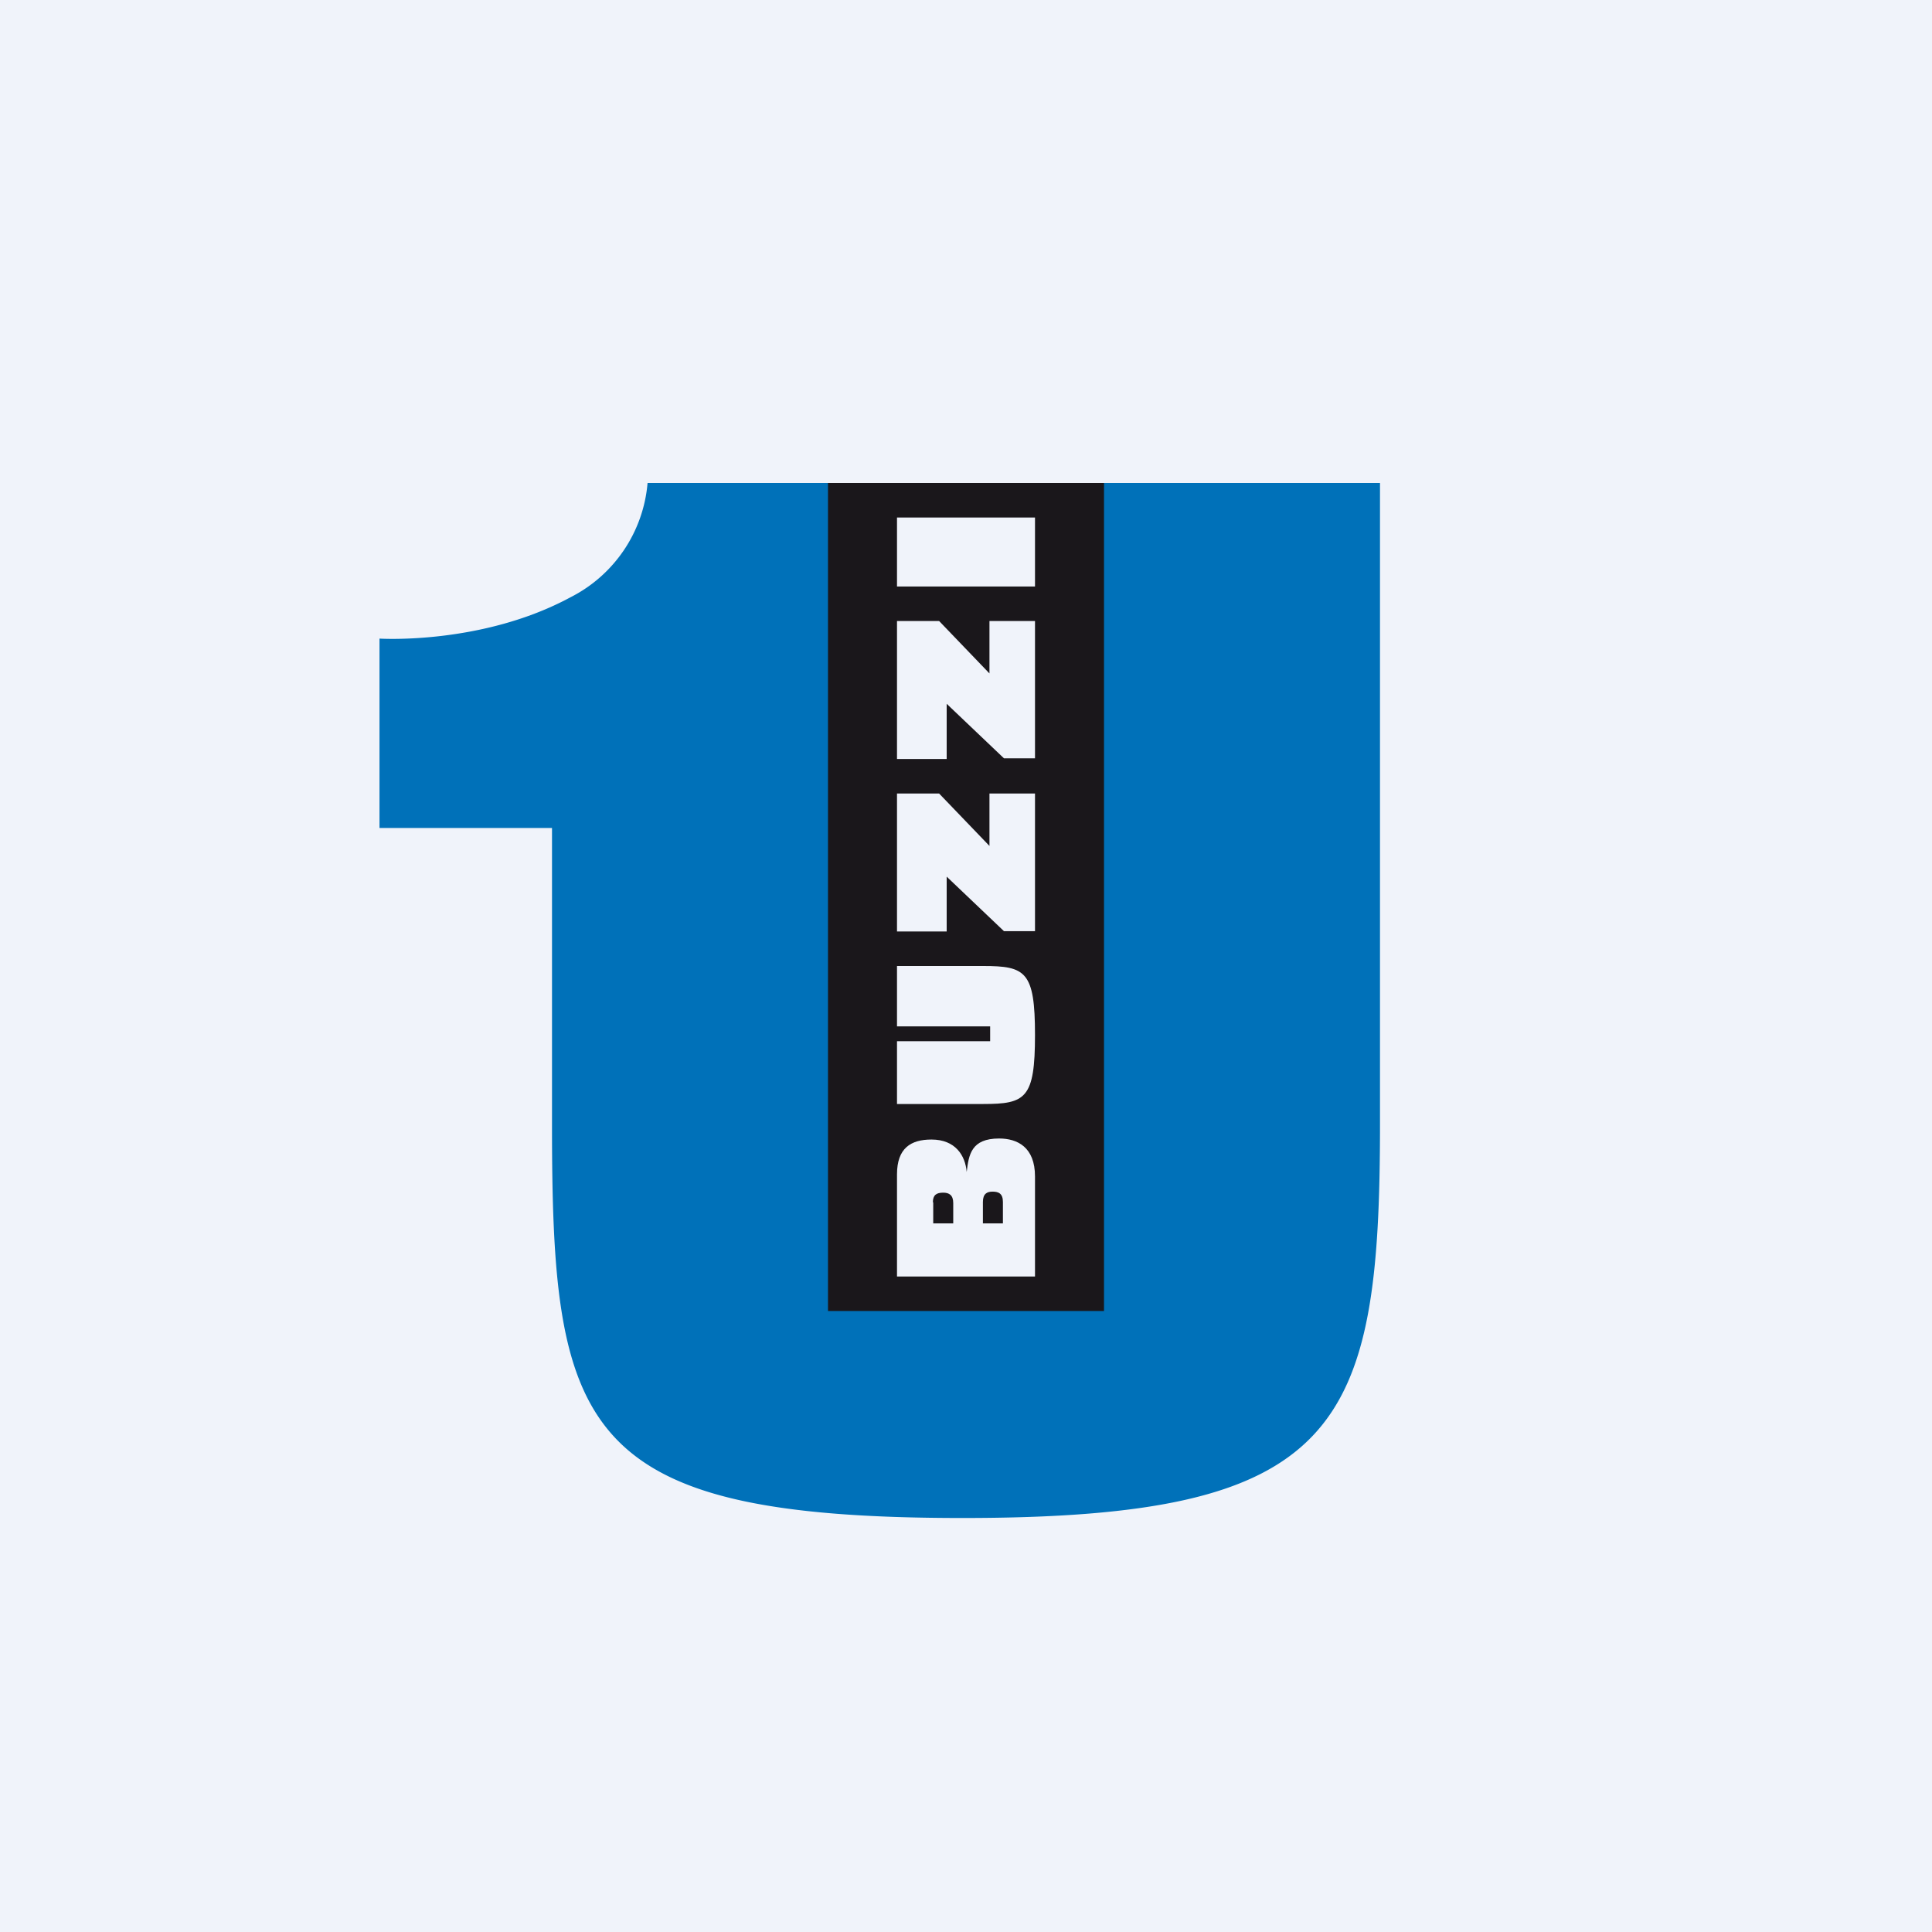
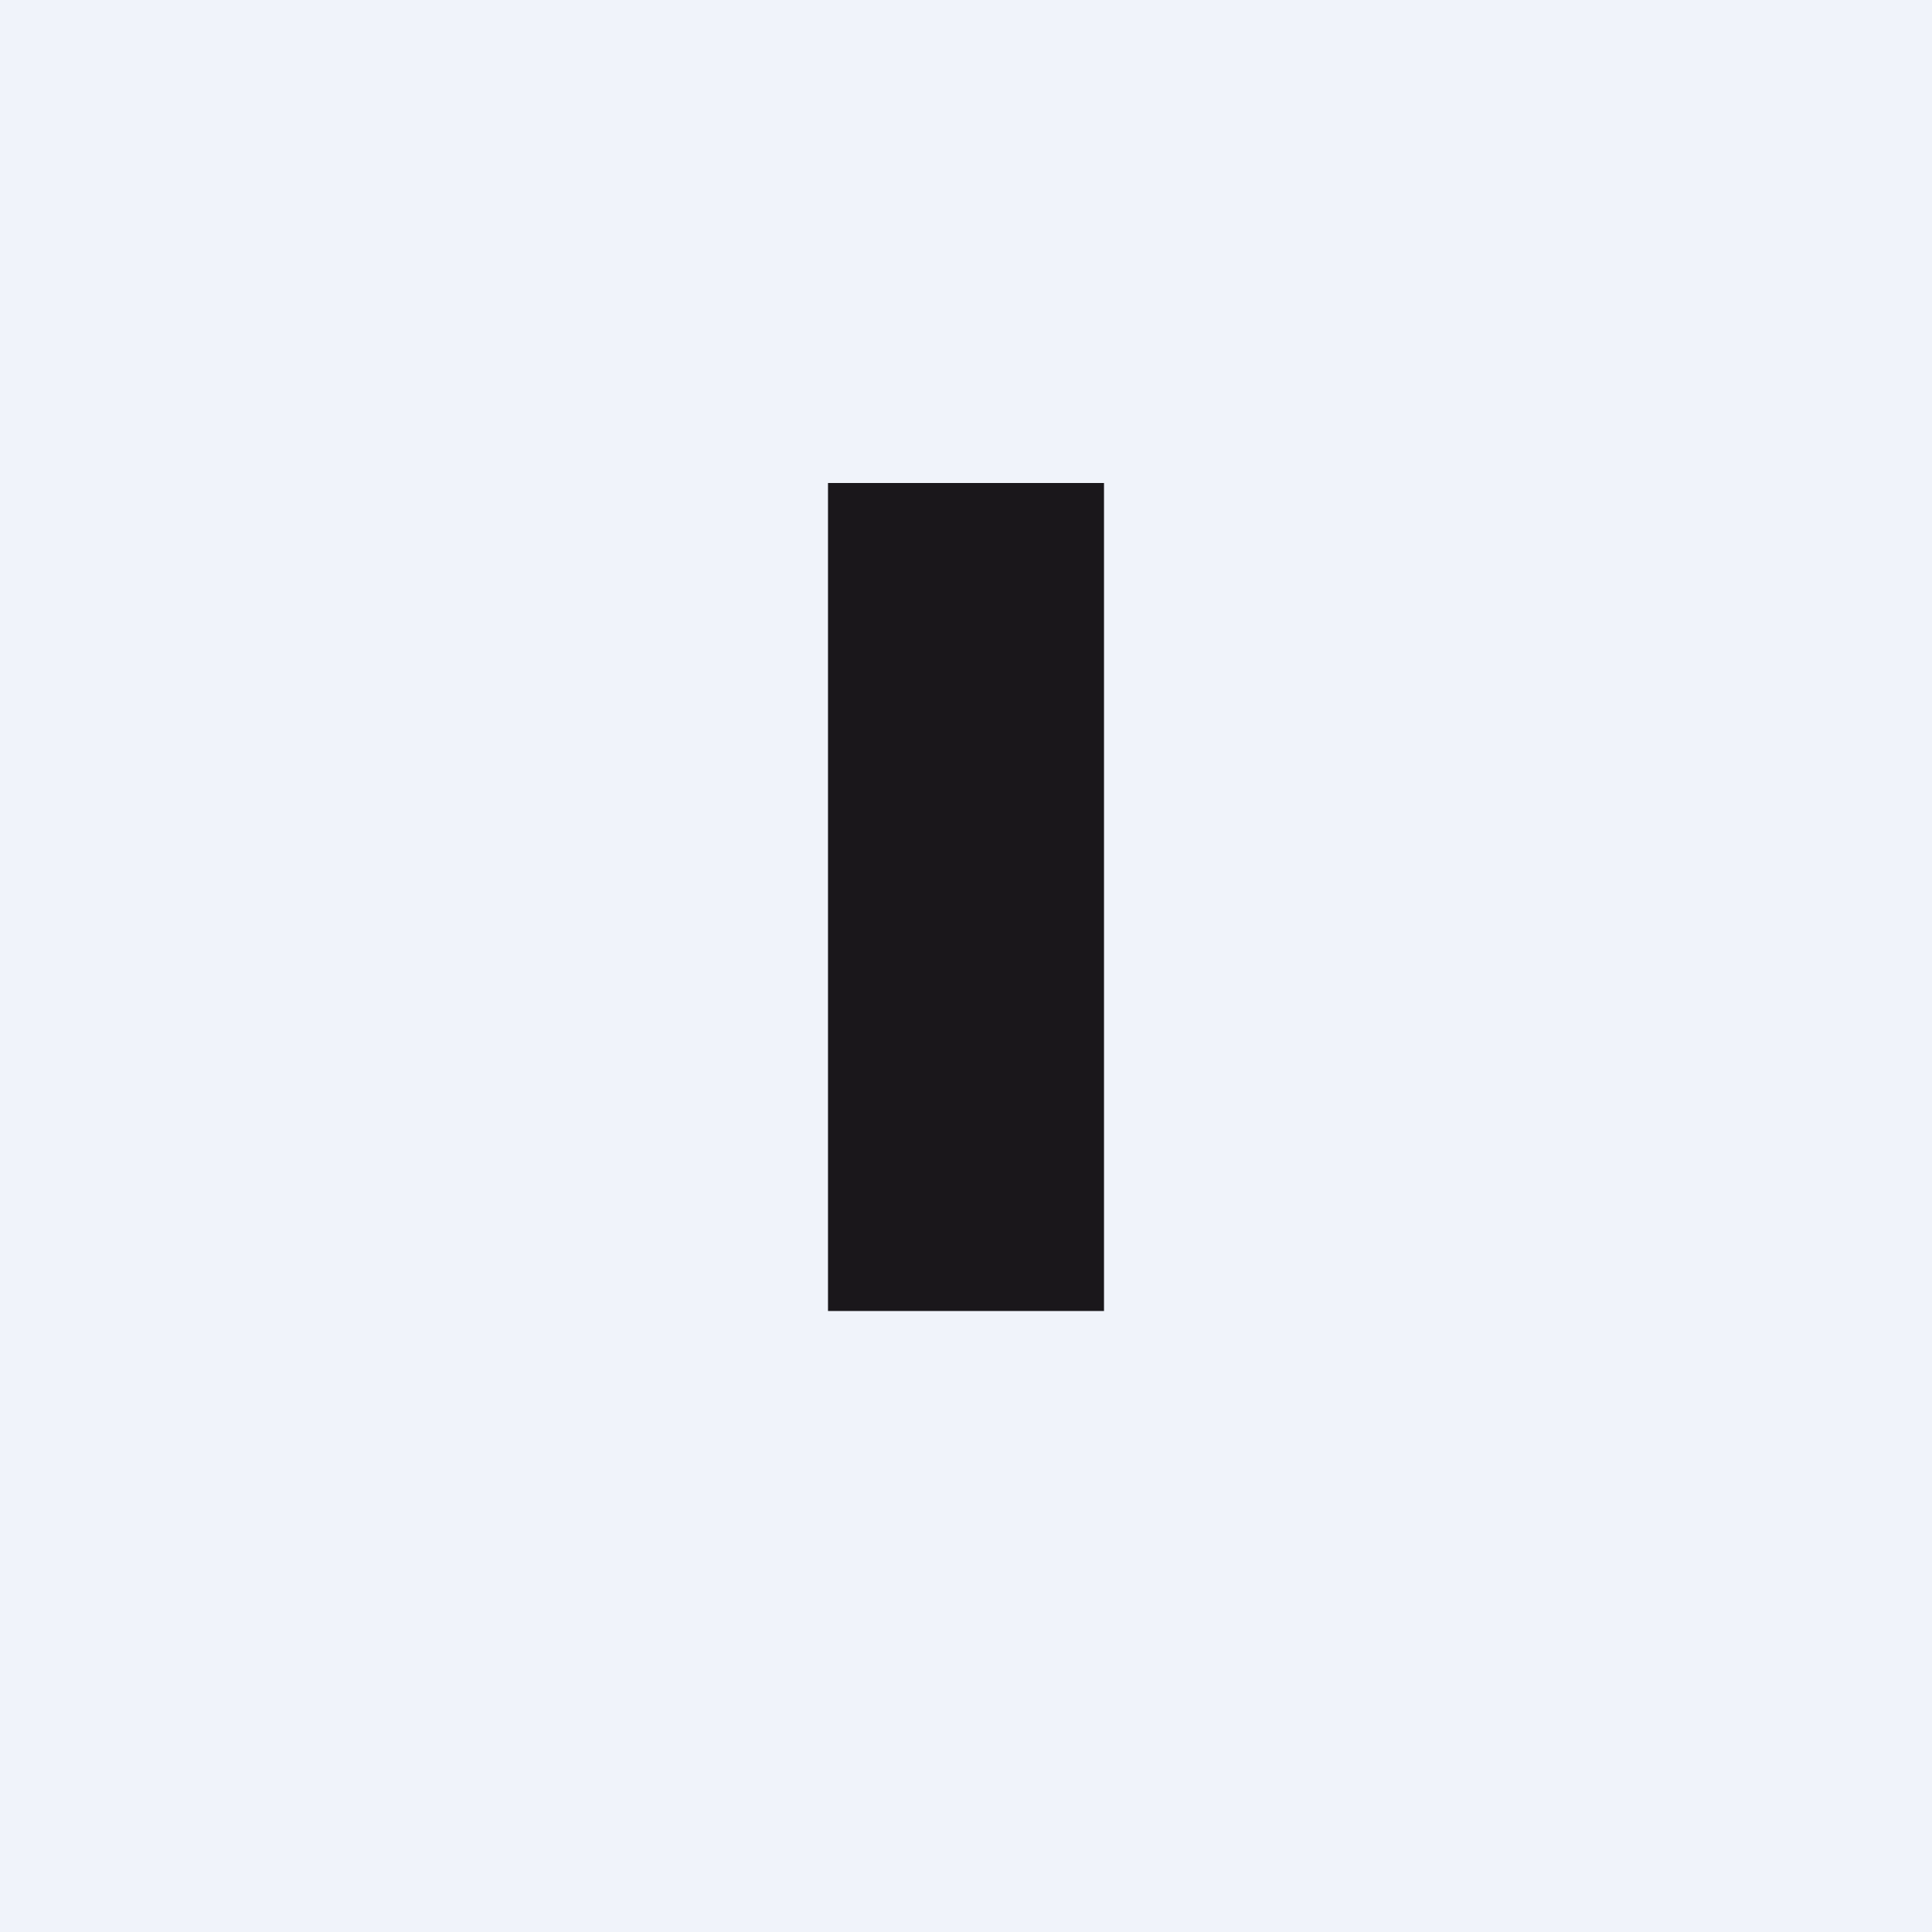
<svg xmlns="http://www.w3.org/2000/svg" width="56" height="56" viewBox="0 0 56 56">
  <path fill="#F0F3FA" d="M0 0h56v56H0z" />
-   <path d="M16 24h-5v-5.49s2.97.19 5.54-1.2A4.1 4.1 0 0 0 18.77 14H40v18.59C40 41.45 38.83 44 27.9 44 16.77 44 16 41.45 16 32.6V24Z" fill="#0071B9" />
  <path d="M24 14h8v24h-8V14Z" fill="#1A171B" />
-   <path d="M30 15h-4v2h4v-2Zm-4 13v1.75h2.7v.43H26V32h2.5c1.23 0 1.5-.16 1.5-2s-.27-2-1.5-2H26Zm4 6.1V37h-4v-2.96c0-.76.4-1.01 1-1.01.69 0 .98.46 1.02.94.06-.5.13-.97.94-.97.53 0 1.04.25 1.04 1.1Zm-1.51.73v.63h.58v-.62c0-.24-.12-.3-.3-.3-.16 0-.28.06-.28.3Zm-1.44.02v.61h.58v-.59c0-.23-.12-.3-.29-.3-.2 0-.3.07-.3.28ZM30 21.98V18h-1.32v1.52L27.22 18H26v4h1.44v-1.6l1.66 1.58h.9ZM30 23v3.99h-.9l-1.66-1.58V27H26v-4h1.22l1.46 1.52V23H30Z" fill="#F0F3FA" />
</svg>